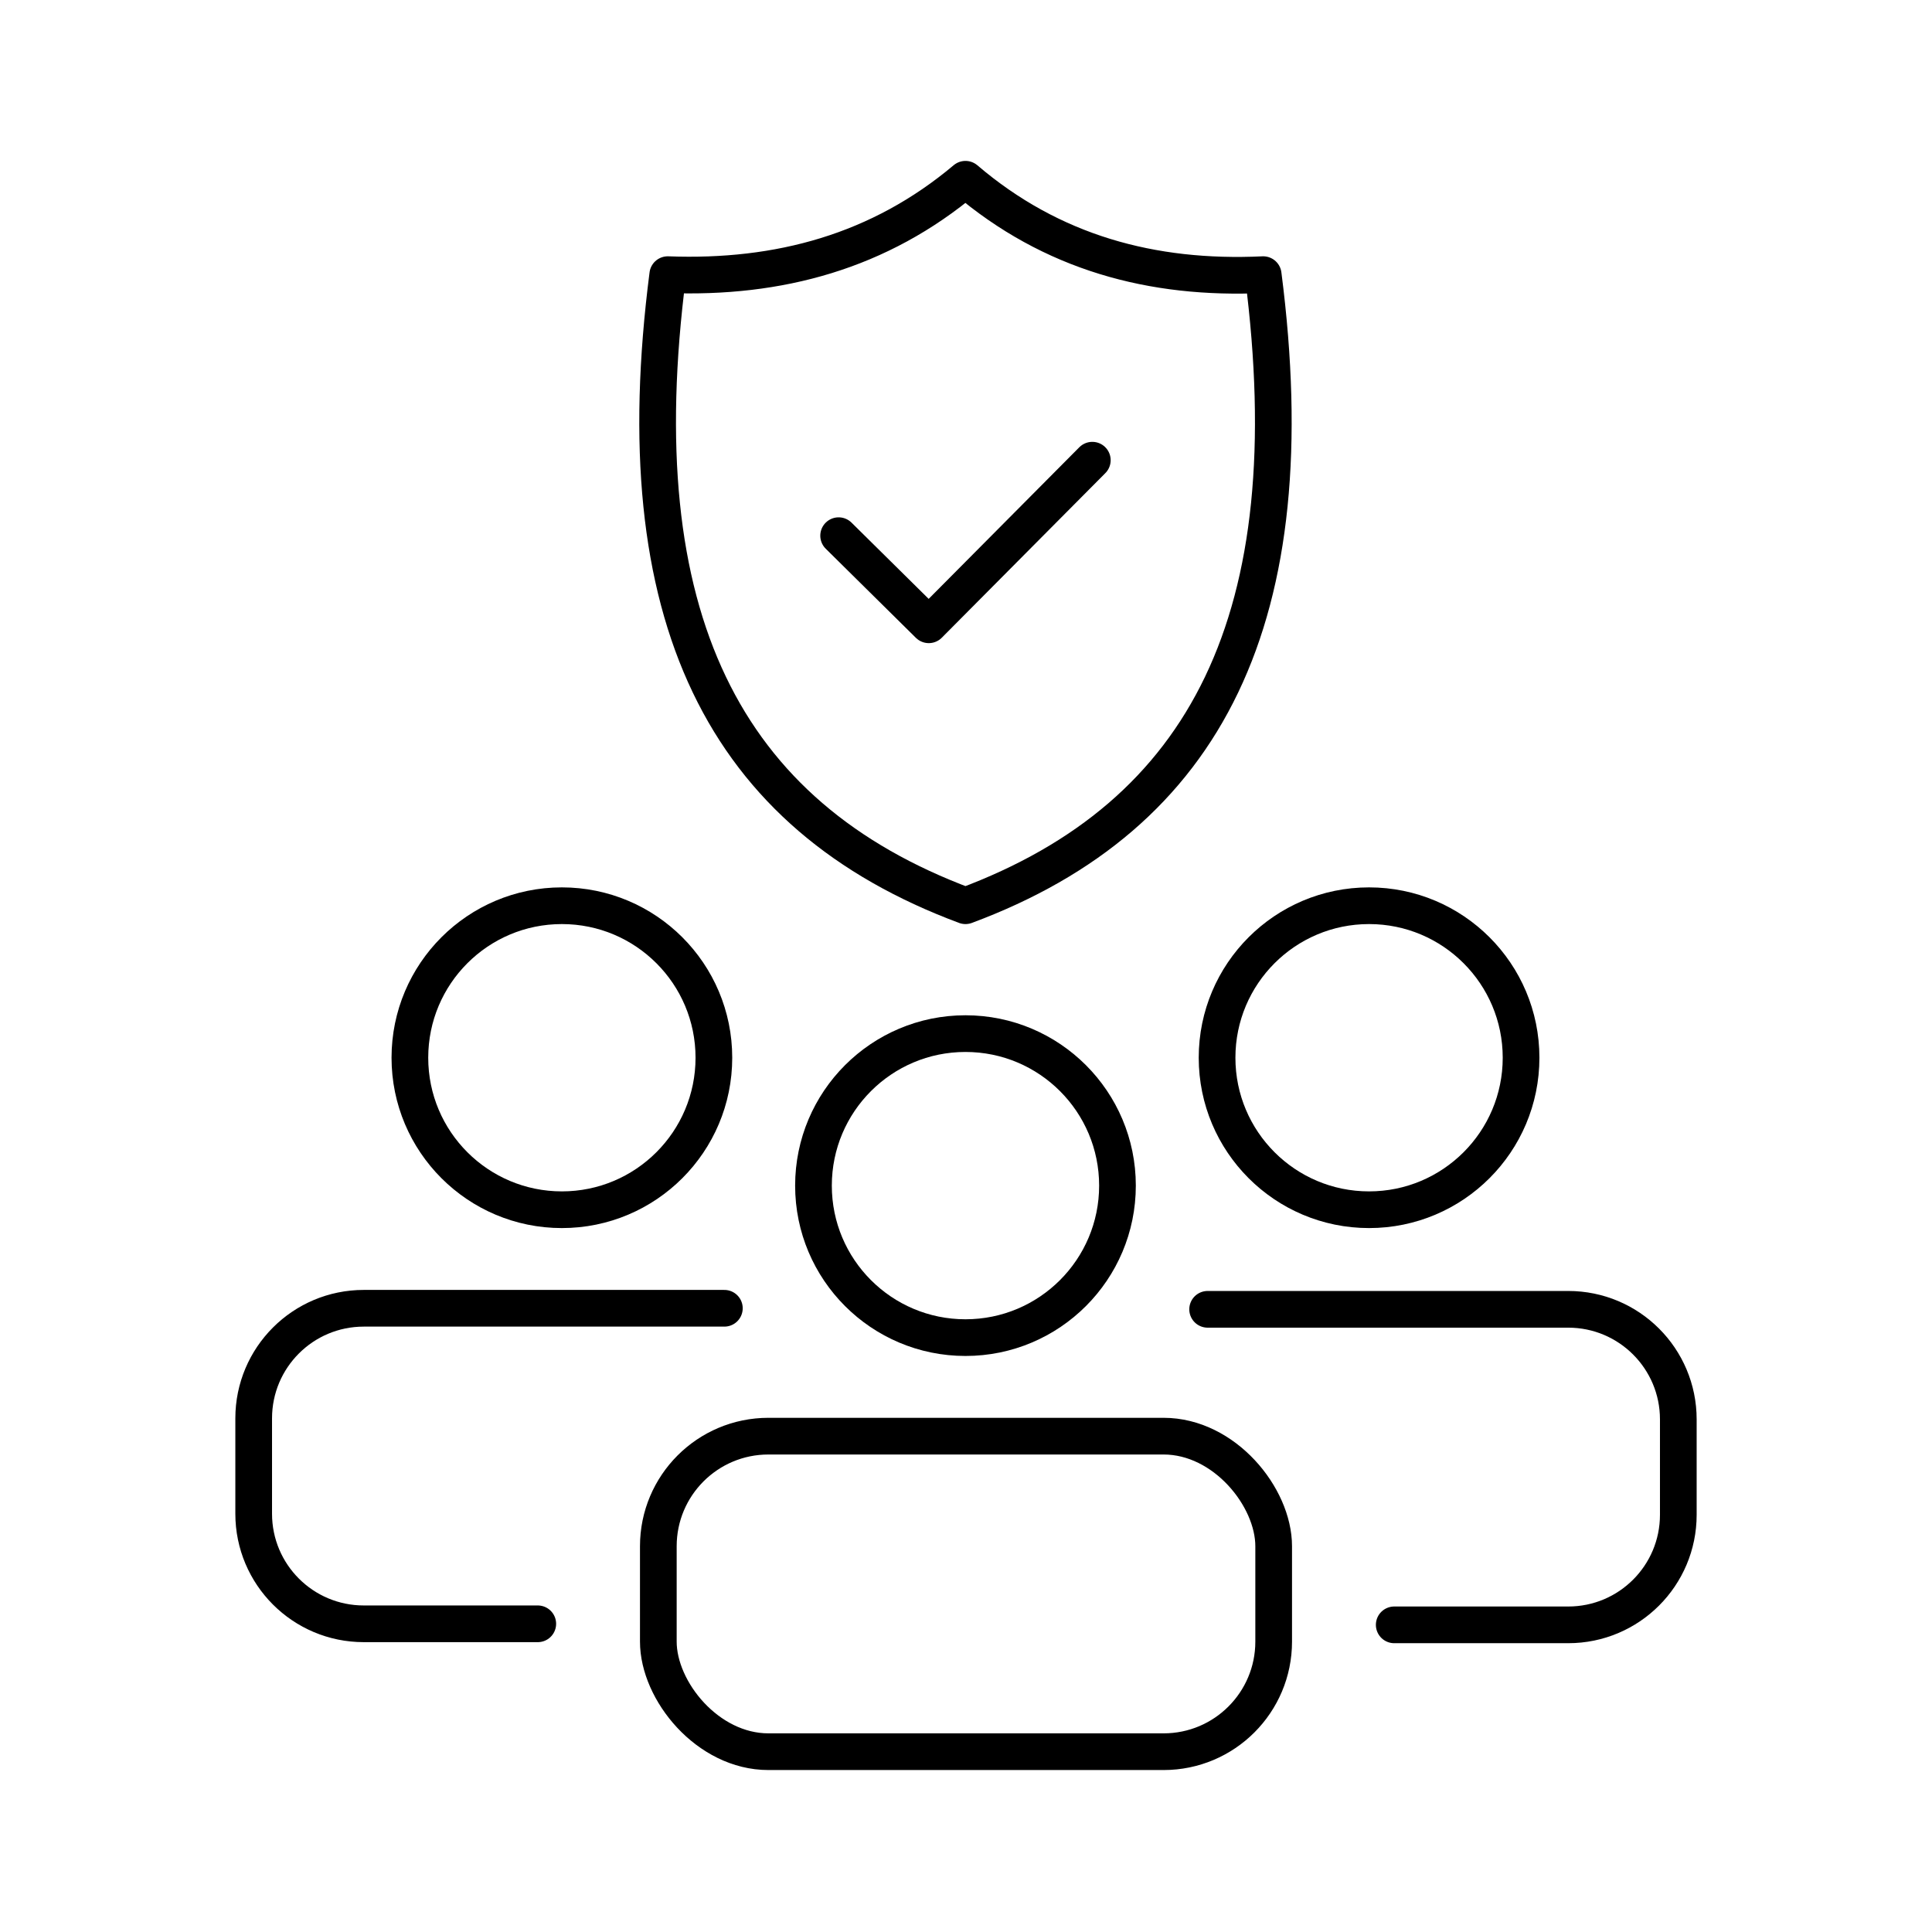
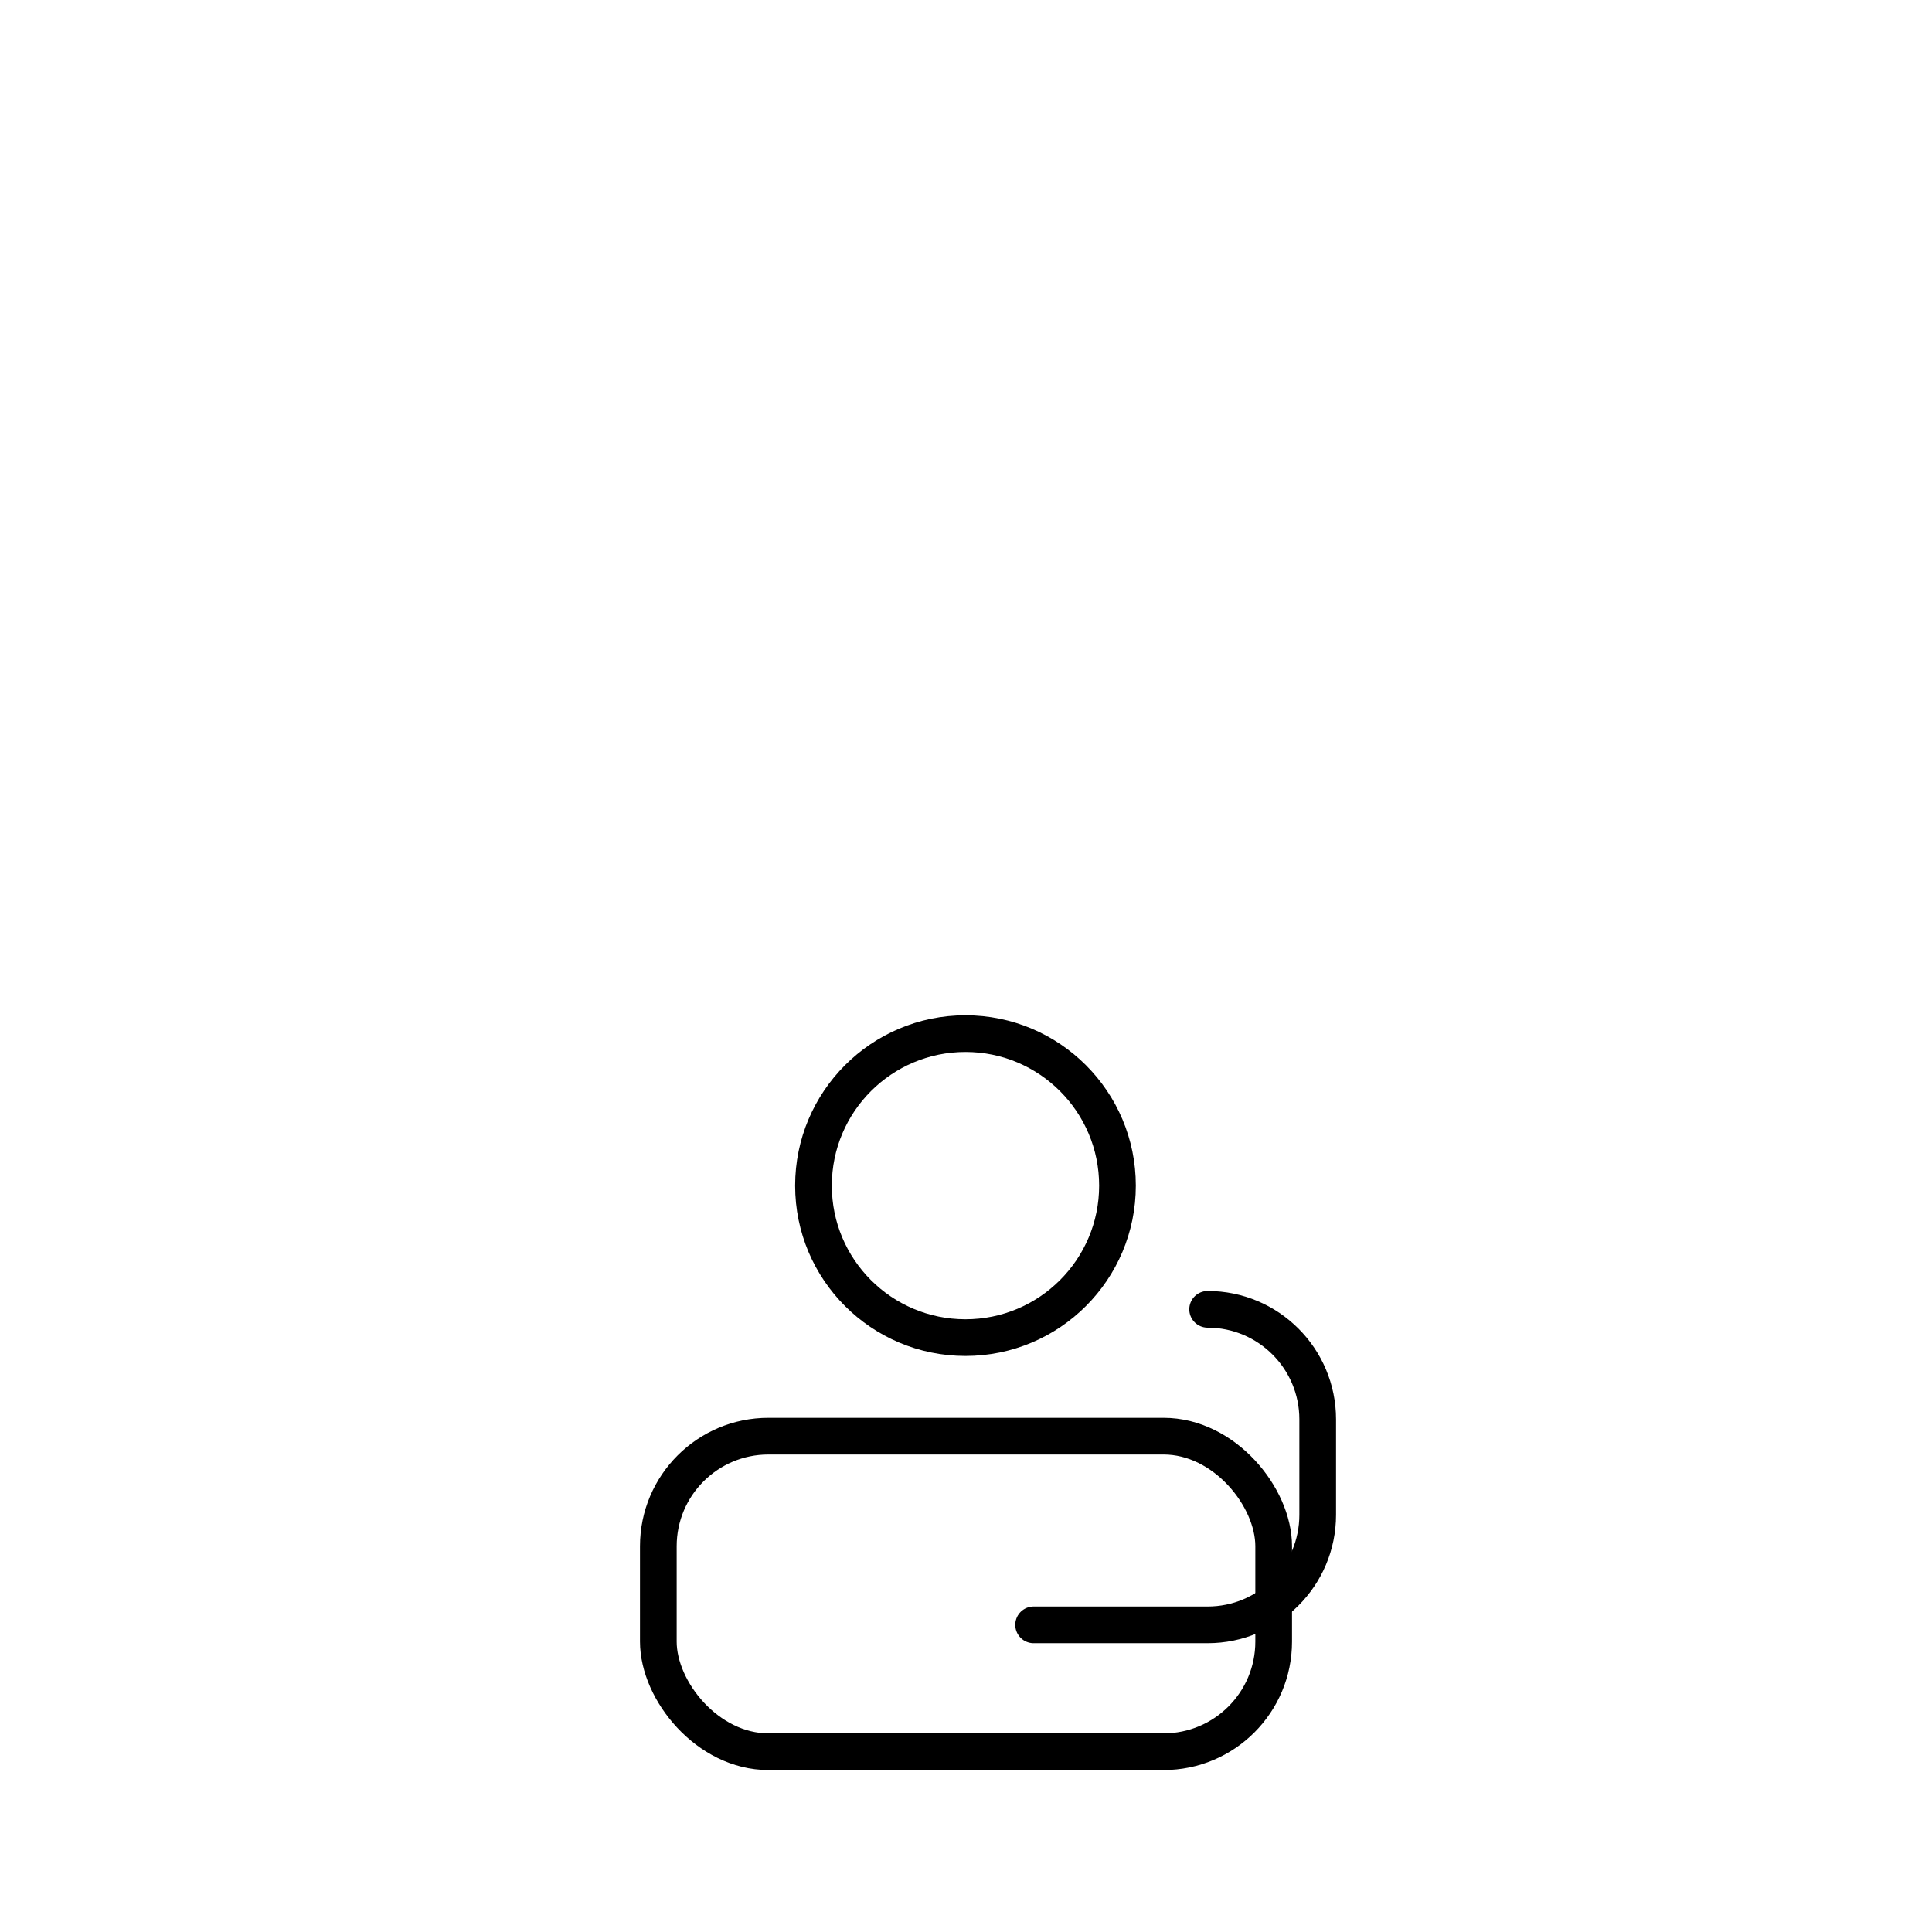
<svg xmlns="http://www.w3.org/2000/svg" id="Layer_1" version="1.1" viewBox="0 0 184.3 184.3">
  <defs>
    <style>
      .st0 {
        fill: none;
        stroke: #000;
        stroke-linecap: round;
        stroke-linejoin: round;
        stroke-width: 3.5px;
      }
    </style>
  </defs>
  <g>
-     <path class="st0" d="M92.1,86.4c23.1-8.6,32.6-27.6,28.4-60.2-10.6.5-20.2-2.1-28.4-9.1-8.2,6.9-17.8,9.5-28.4,9.1-4.2,32.6,5.3,51.6,28.4,60.2Z" />
-     <polyline class="st0" points="80 51.1 88.6 59.6 104.2 43.9" />
-   </g>
+     </g>
  <circle class="st0" cx="92.1" cy="113.1" r="14.5" />
  <rect class="st0" x="62.8" y="137" width="58.7" height="30.1" rx="10.5" ry="10.5" />
-   <circle class="st0" cx="53.6" cy="100.9" r="14.5" />
-   <path class="st0" d="M51.3,154.9h-16.6c-5.8,0-10.5-4.7-10.5-10.5v-9.1c0-5.8,4.7-10.5,10.5-10.5h34.4" />
-   <circle class="st0" cx="130.6" cy="100.9" r="14.5" />
-   <path class="st0" d="M115.2,124.9h34.4c5.8,0,10.5,4.7,10.5,10.5v9.1c0,5.8-4.7,10.5-10.5,10.5h-16.6" />
+   <path class="st0" d="M115.2,124.9c5.8,0,10.5,4.7,10.5,10.5v9.1c0,5.8-4.7,10.5-10.5,10.5h-16.6" />
</svg>